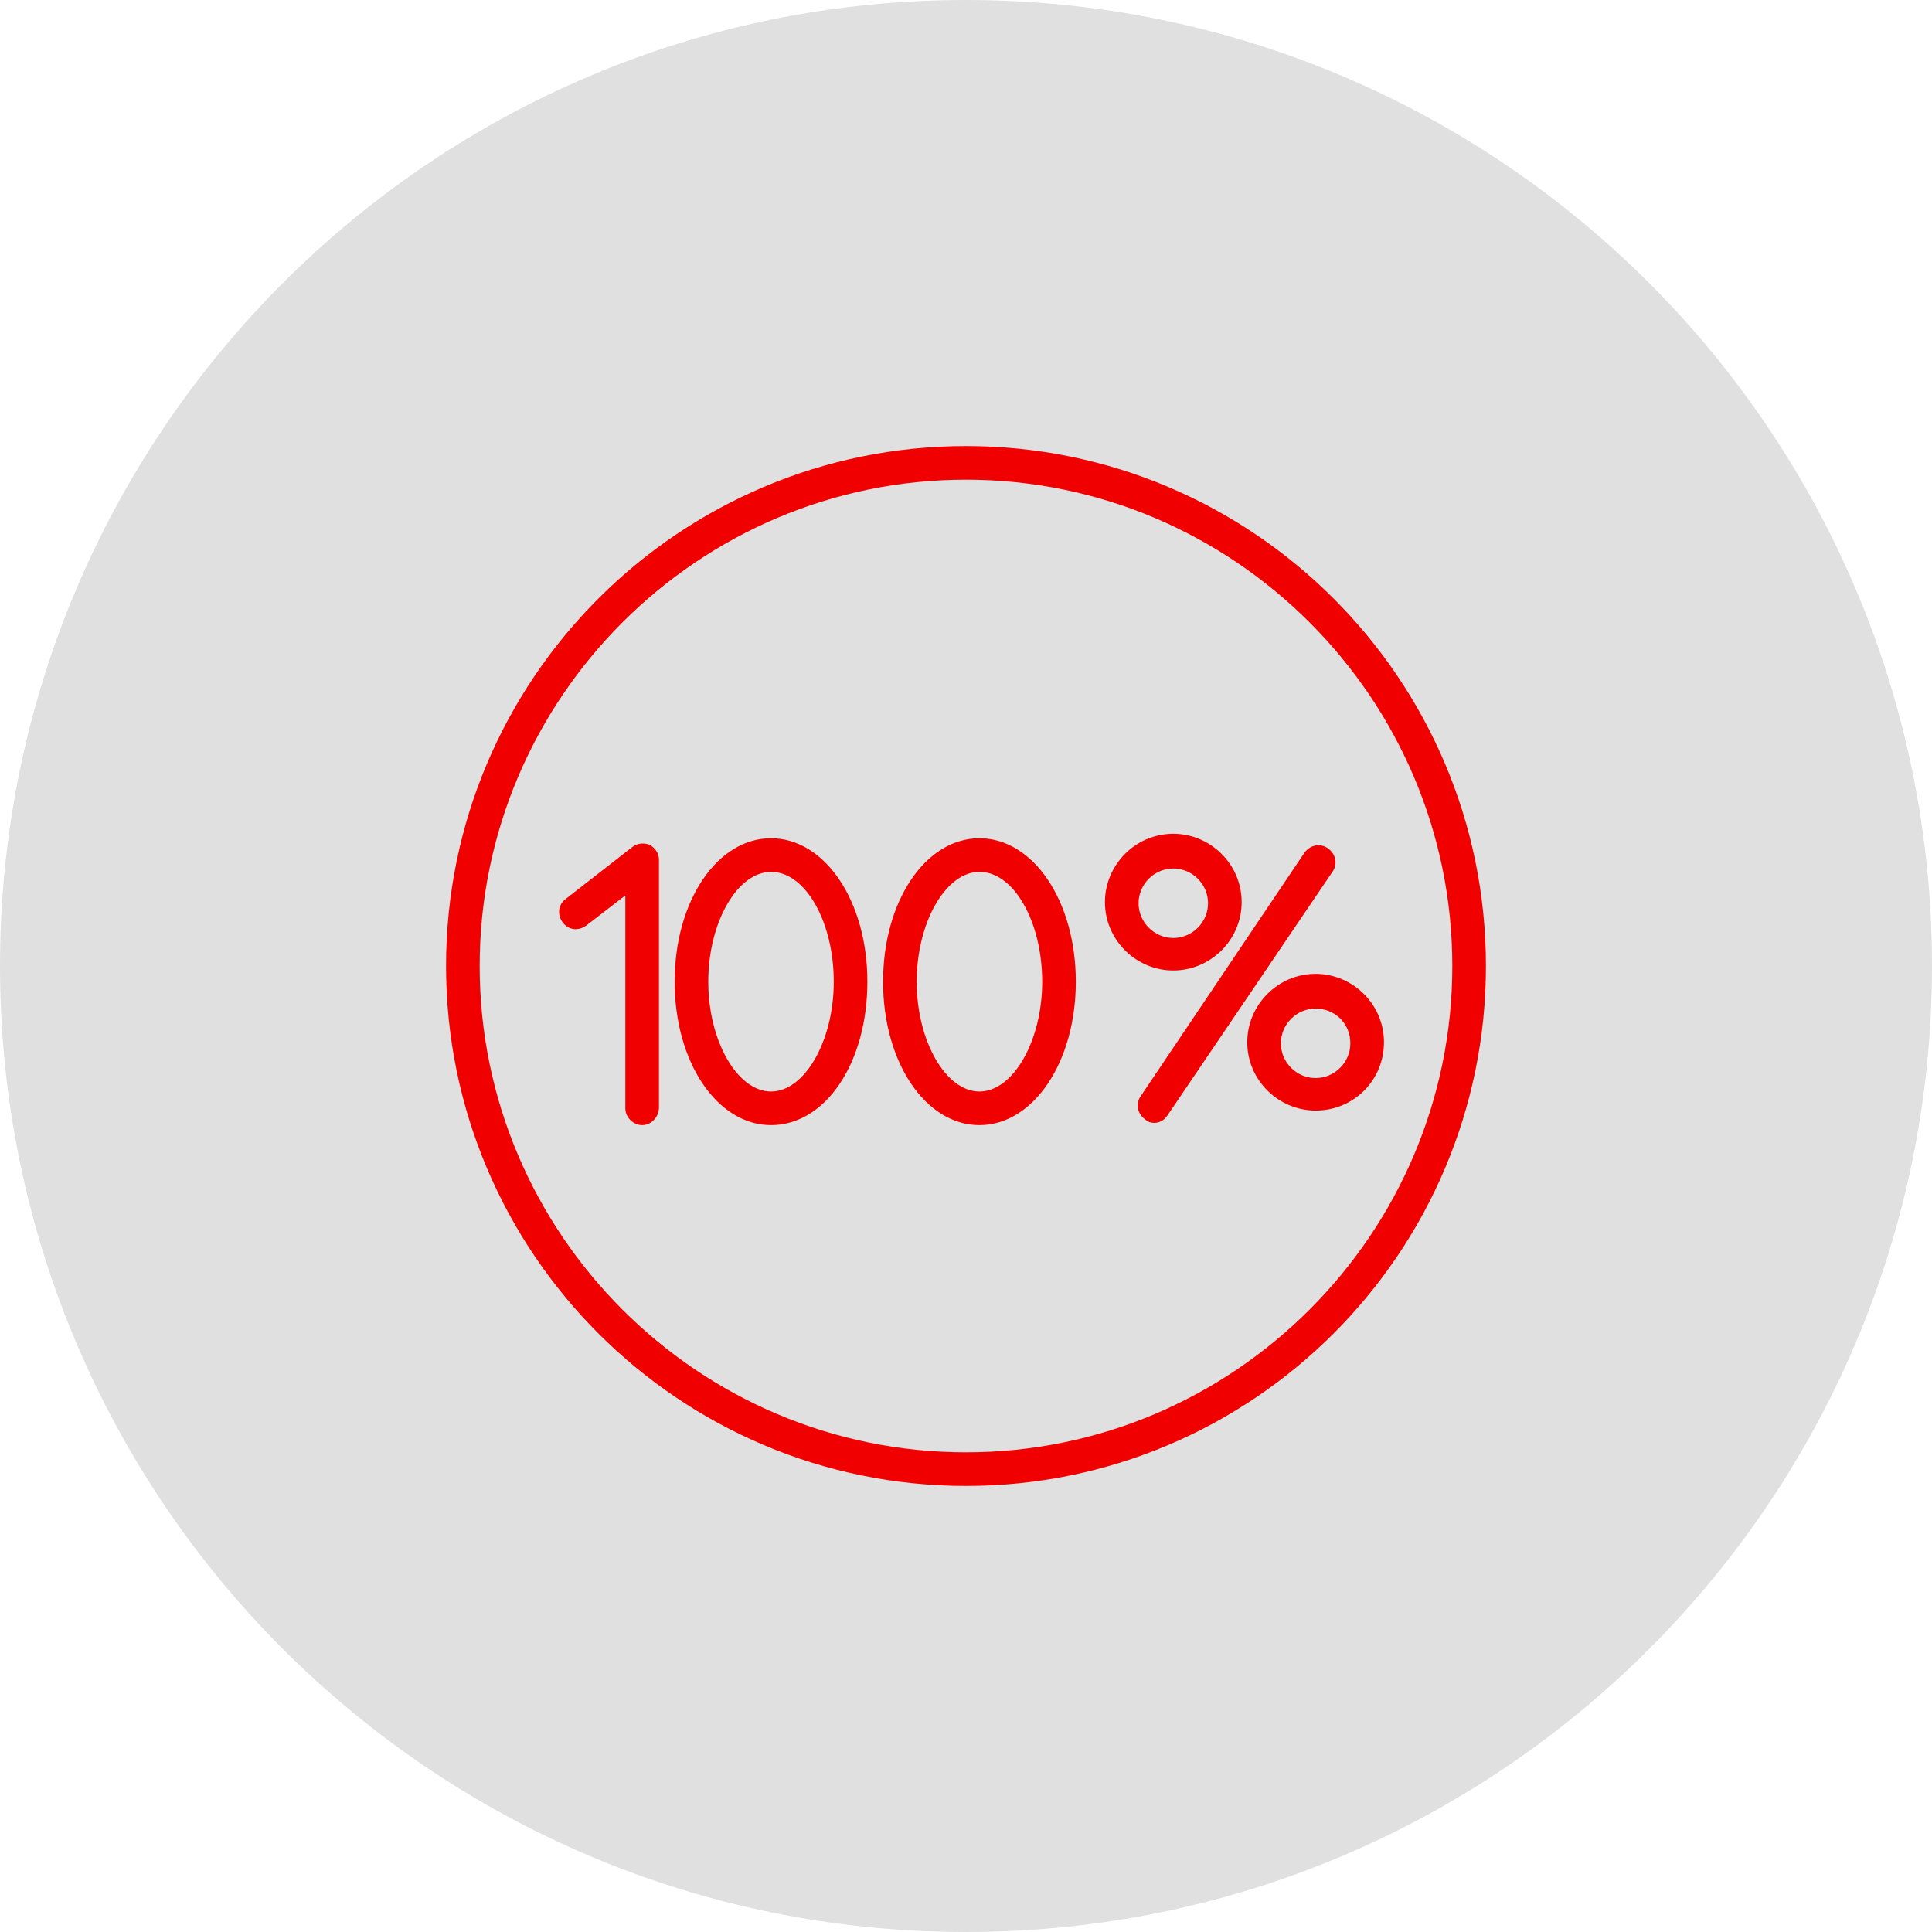
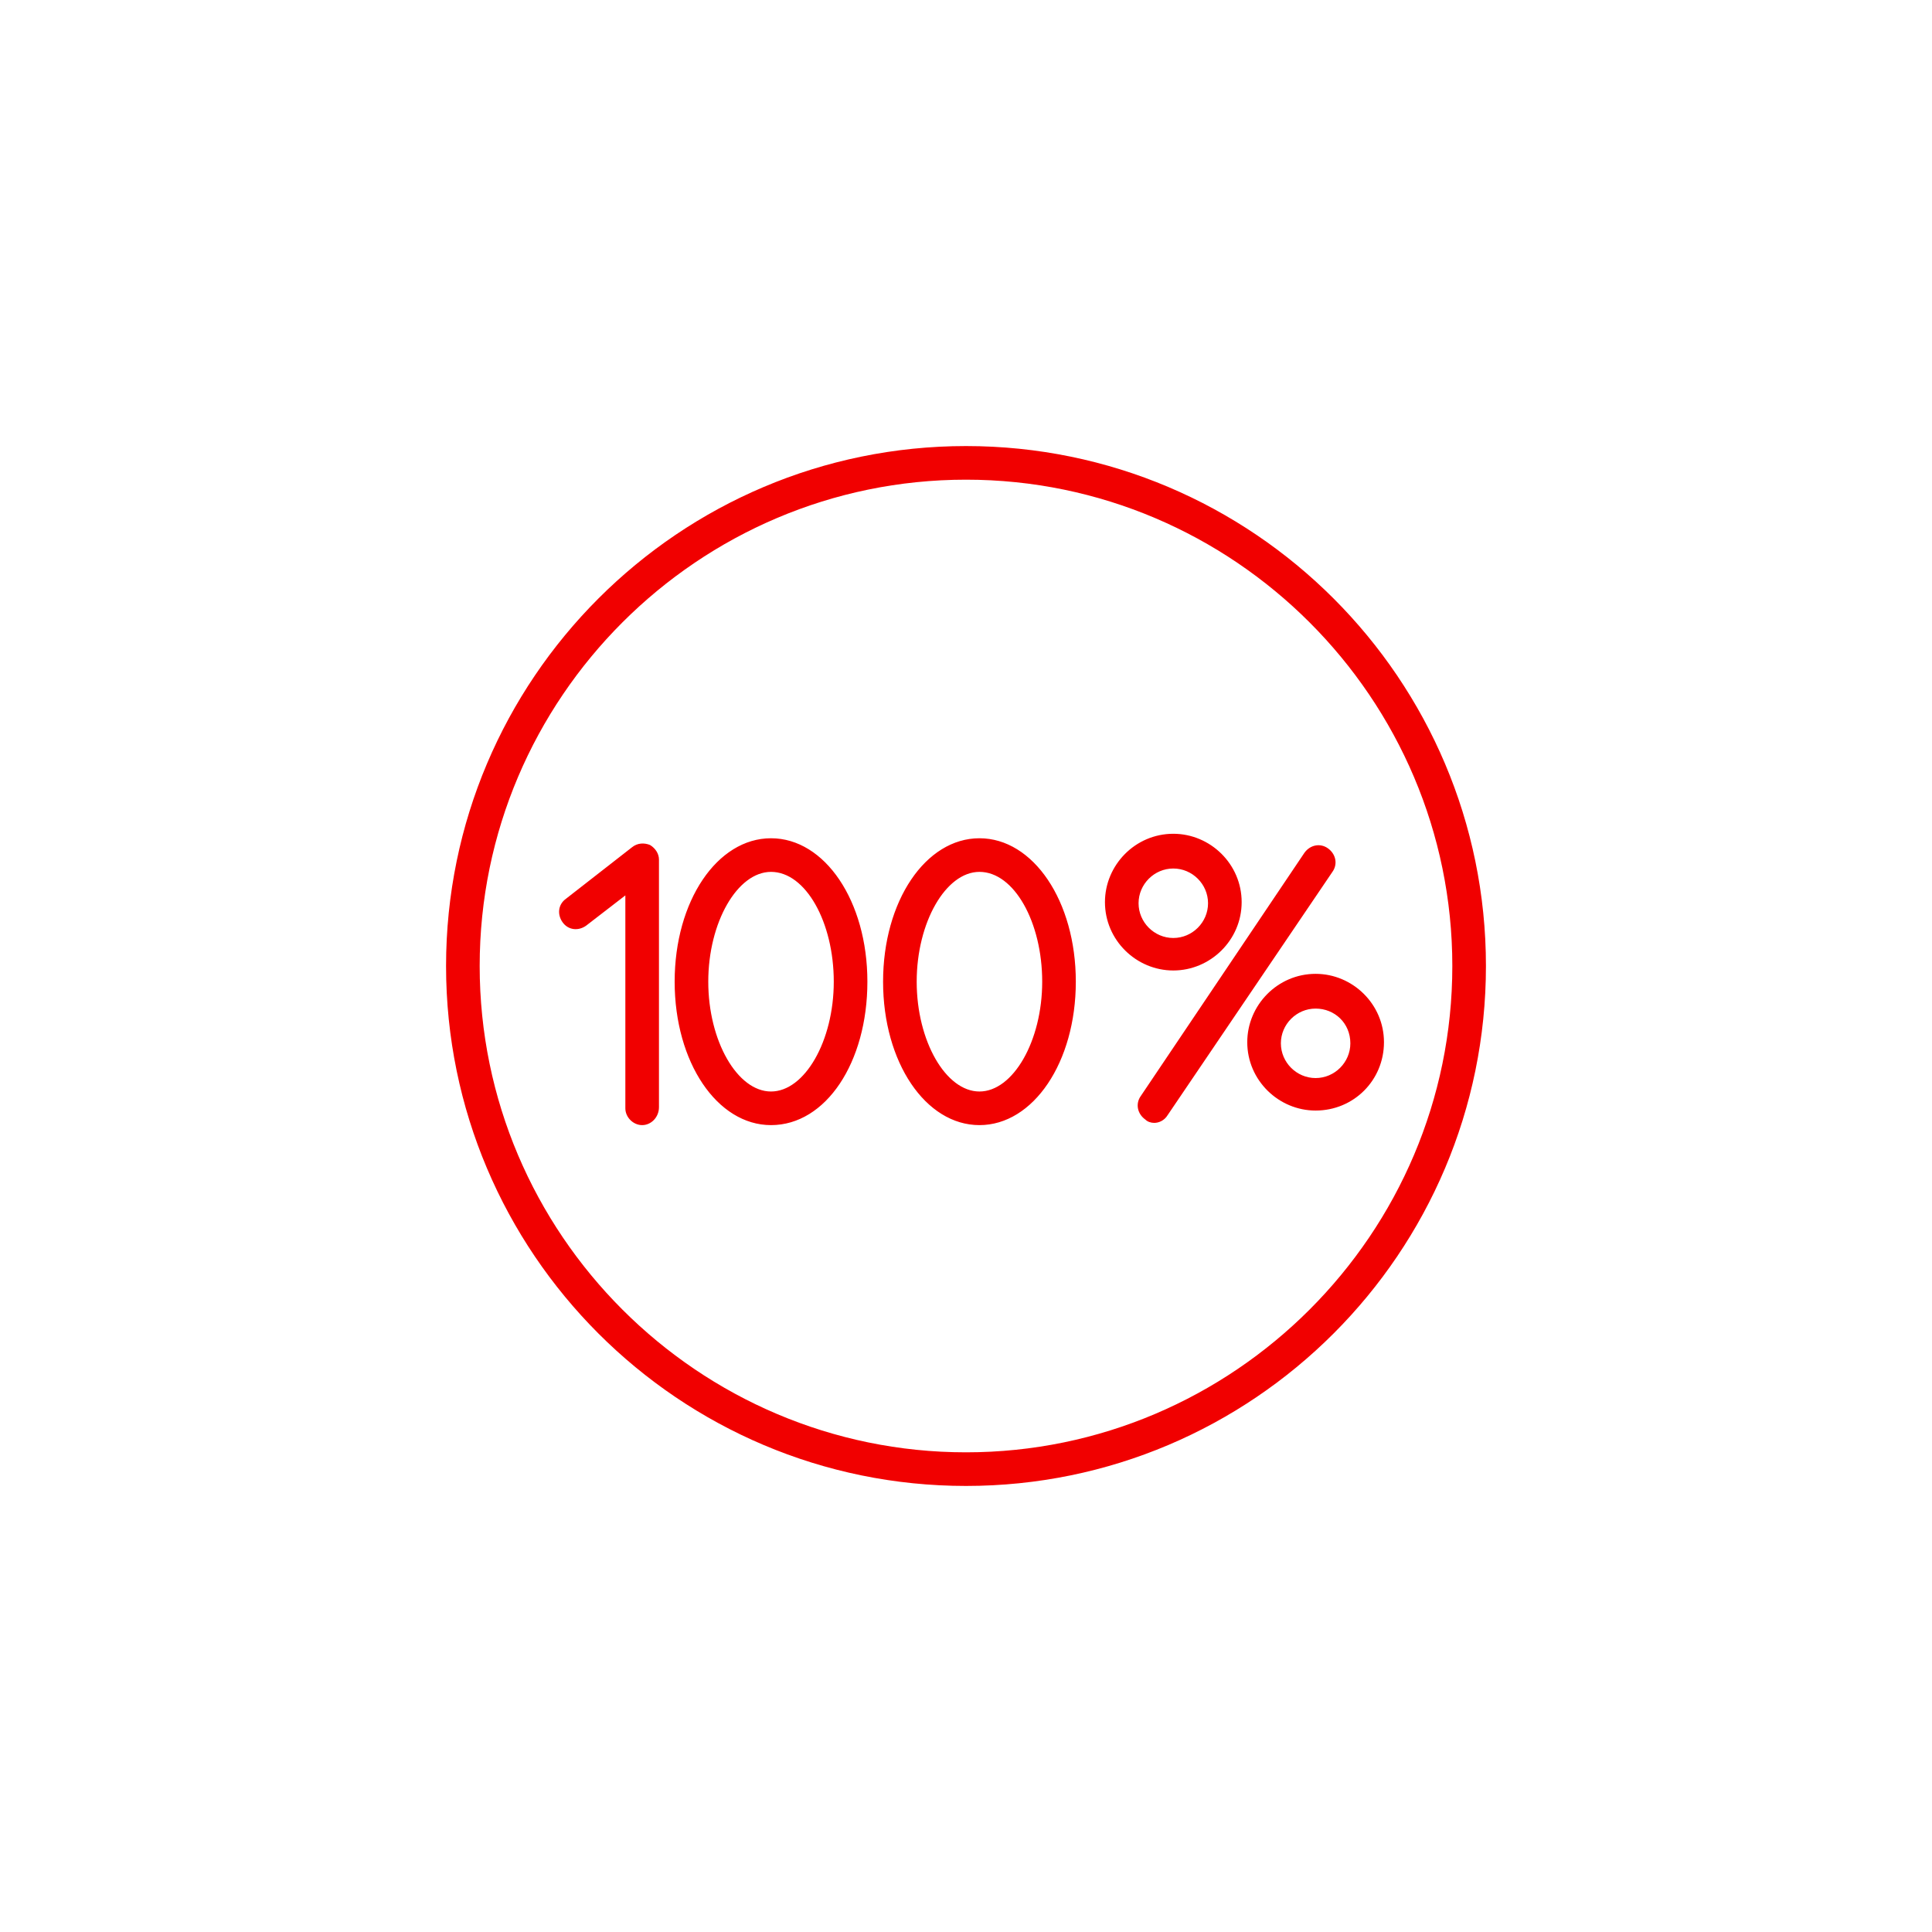
<svg xmlns="http://www.w3.org/2000/svg" viewBox="0 0 100.00 100.00" data-guides="{&quot;vertical&quot;:[],&quot;horizontal&quot;:[]}">
-   <path fill="#e0e0e0" stroke="none" fill-opacity="1" stroke-width="1" stroke-opacity="1" color="rgb(51, 51, 51)" fill-rule="evenodd" x="0" y="0" width="100" height="100" rx="50" ry="50" id="tSvg8c049a9d22" title="Rectangle 4" d="M0 50C0 22.386 22.386 0 50 0C50 0 50 0 50 0C77.614 0 100 22.386 100 50C100 50 100 50 100 50C100 77.614 77.614 100 50 100C50 100 50 100 50 100C22.386 100 0 77.614 0 50Z" />
  <path fill="#f10000" stroke="#000000" fill-opacity="1" stroke-width="0" stroke-opacity="1" color="rgb(51, 51, 51)" fill-rule="evenodd" id="tSvg82595ea068" title="Path 8" d="M50 76.912C35.152 76.912 23.088 64.848 23.088 50C23.088 35.152 35.152 23.088 50 23.088C64.848 23.088 76.912 35.152 76.912 50C76.912 64.848 64.848 76.912 50 76.912ZM50 24.828C36.138 24.828 24.828 36.138 24.828 50C24.828 63.862 36.138 75.172 50 75.172C63.862 75.172 75.172 63.862 75.172 50C75.172 36.138 63.862 24.828 50 24.828Z" />
  <path fill="#f10000" stroke="#000000" fill-opacity="1" stroke-width="0" stroke-opacity="1" color="rgb(51, 51, 51)" fill-rule="evenodd" id="tSvg396d294ab2" title="Path 9" d="M39.908 58.236C37.124 58.236 34.92 54.988 34.92 50.812C34.92 46.636 37.124 43.388 39.908 43.388C42.692 43.388 44.896 46.636 44.896 50.812C44.896 54.988 42.75 58.236 39.908 58.236ZM39.908 45.128C38.168 45.128 36.66 47.738 36.66 50.812C36.66 53.886 38.168 56.496 39.908 56.496C41.648 56.496 43.156 53.886 43.156 50.812C43.156 47.738 41.706 45.128 39.908 45.128ZM50.696 58.236C47.912 58.236 45.708 54.988 45.708 50.812C45.708 46.636 47.912 43.388 50.696 43.388C53.48 43.388 55.684 46.636 55.684 50.812C55.684 54.988 53.48 58.236 50.696 58.236ZM50.696 45.128C48.956 45.128 47.448 47.738 47.448 50.812C47.448 53.886 48.956 56.496 50.696 56.496C52.436 56.496 53.944 53.886 53.944 50.812C53.944 47.738 52.494 45.128 50.696 45.128ZM33.238 58.236C32.774 58.236 32.368 57.83 32.368 57.366C32.368 53.693 32.368 50.019 32.368 46.346C31.691 46.868 31.015 47.39 30.338 47.912C29.932 48.202 29.41 48.144 29.12 47.738C28.83 47.332 28.888 46.81 29.294 46.52C30.435 45.631 31.575 44.741 32.716 43.852C33.006 43.62 33.354 43.62 33.644 43.736C33.934 43.91 34.108 44.2 34.108 44.49C34.108 48.763 34.108 53.035 34.108 57.308C34.108 57.83 33.702 58.236 33.238 58.236ZM59.744 58.12C59.57 58.12 59.396 58.062 59.28 57.946C58.874 57.656 58.758 57.134 59.048 56.728C61.871 52.533 64.693 48.337 67.516 44.142C67.806 43.736 68.328 43.62 68.734 43.91C69.14 44.2 69.256 44.722 68.966 45.128C66.124 49.323 63.282 53.519 60.44 57.714C60.266 58.004 59.976 58.12 59.744 58.12ZM60.73 50.232C58.816 50.232 57.192 48.666 57.192 46.694C57.192 44.78 58.758 43.156 60.73 43.156C62.644 43.156 64.268 44.722 64.268 46.694C64.268 48.666 62.644 50.232 60.73 50.232ZM60.73 44.954C59.744 44.954 58.932 45.766 58.932 46.752C58.932 47.738 59.744 48.55 60.73 48.55C61.716 48.55 62.528 47.738 62.528 46.752C62.528 45.766 61.716 44.954 60.73 44.954ZM68.096 57.482C66.182 57.482 64.558 55.916 64.558 53.944C64.558 52.03 66.124 50.406 68.096 50.406C70.01 50.406 71.634 51.972 71.634 53.944C71.634 55.916 70.068 57.482 68.096 57.482ZM68.096 52.204C67.11 52.204 66.298 53.016 66.298 54.002C66.298 54.988 67.11 55.8 68.096 55.8C69.082 55.8 69.894 54.988 69.894 54.002C69.894 52.958 69.082 52.204 68.096 52.204Z" />
  <defs />
</svg>